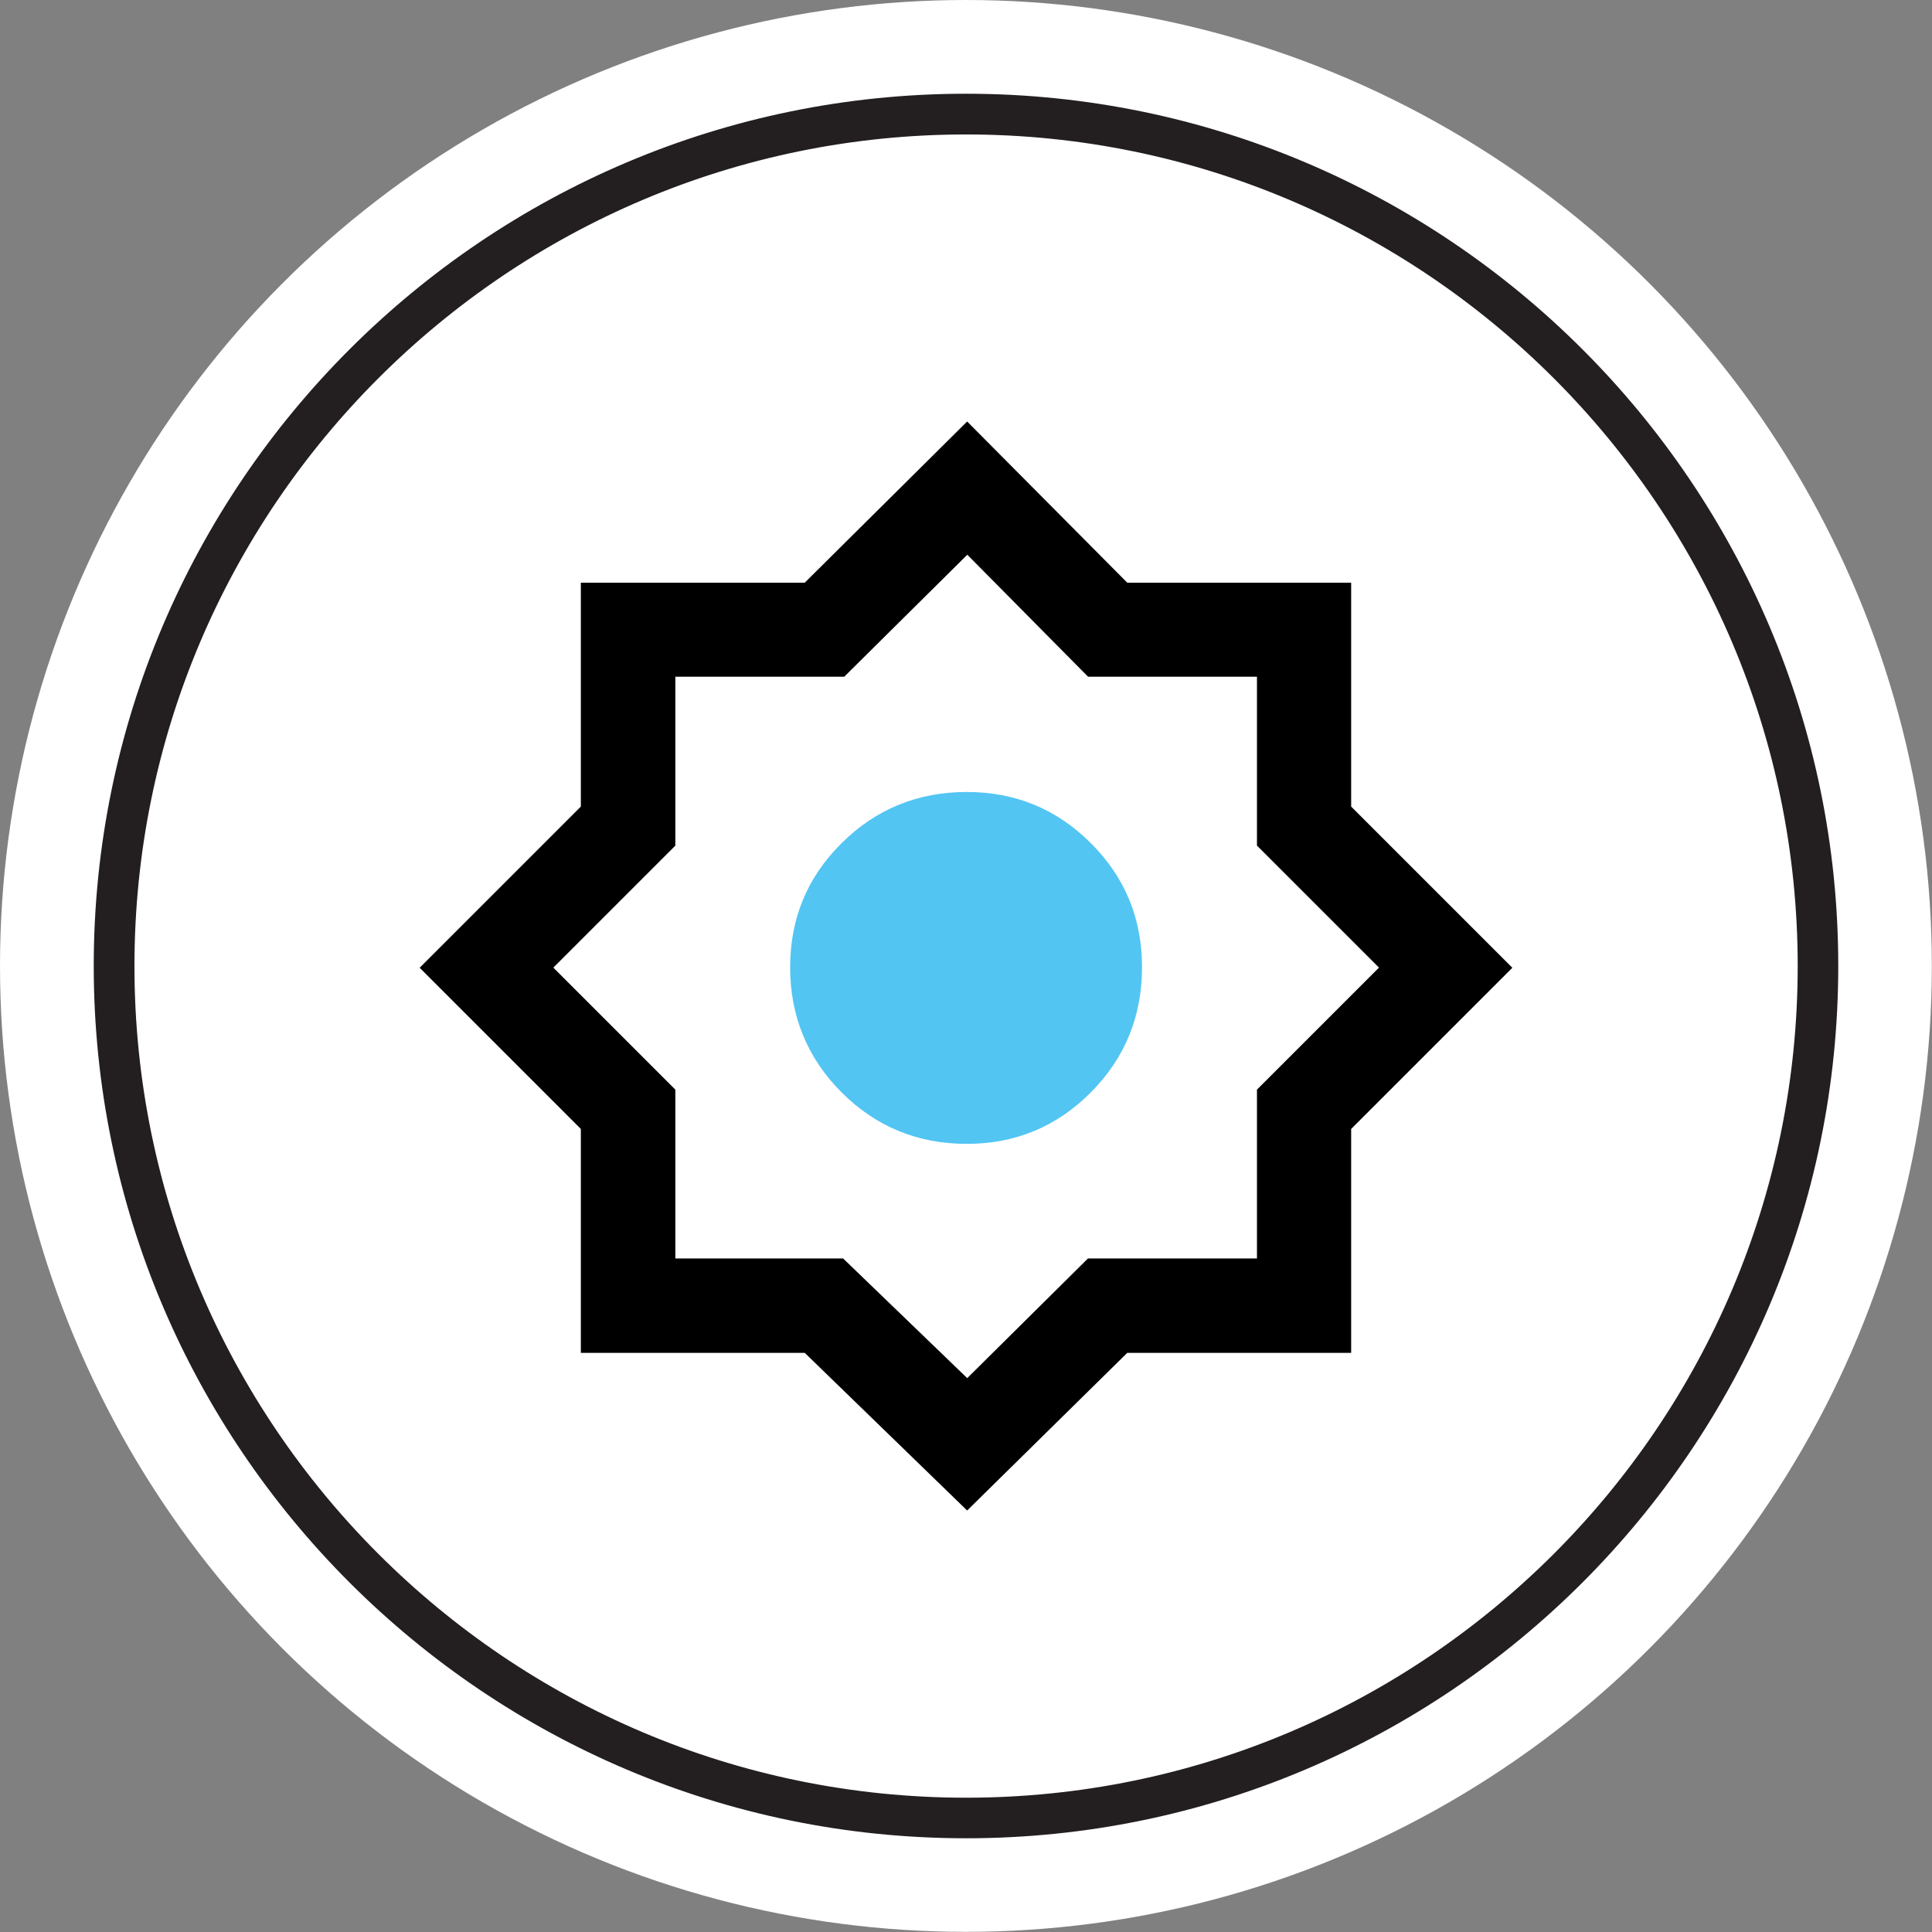
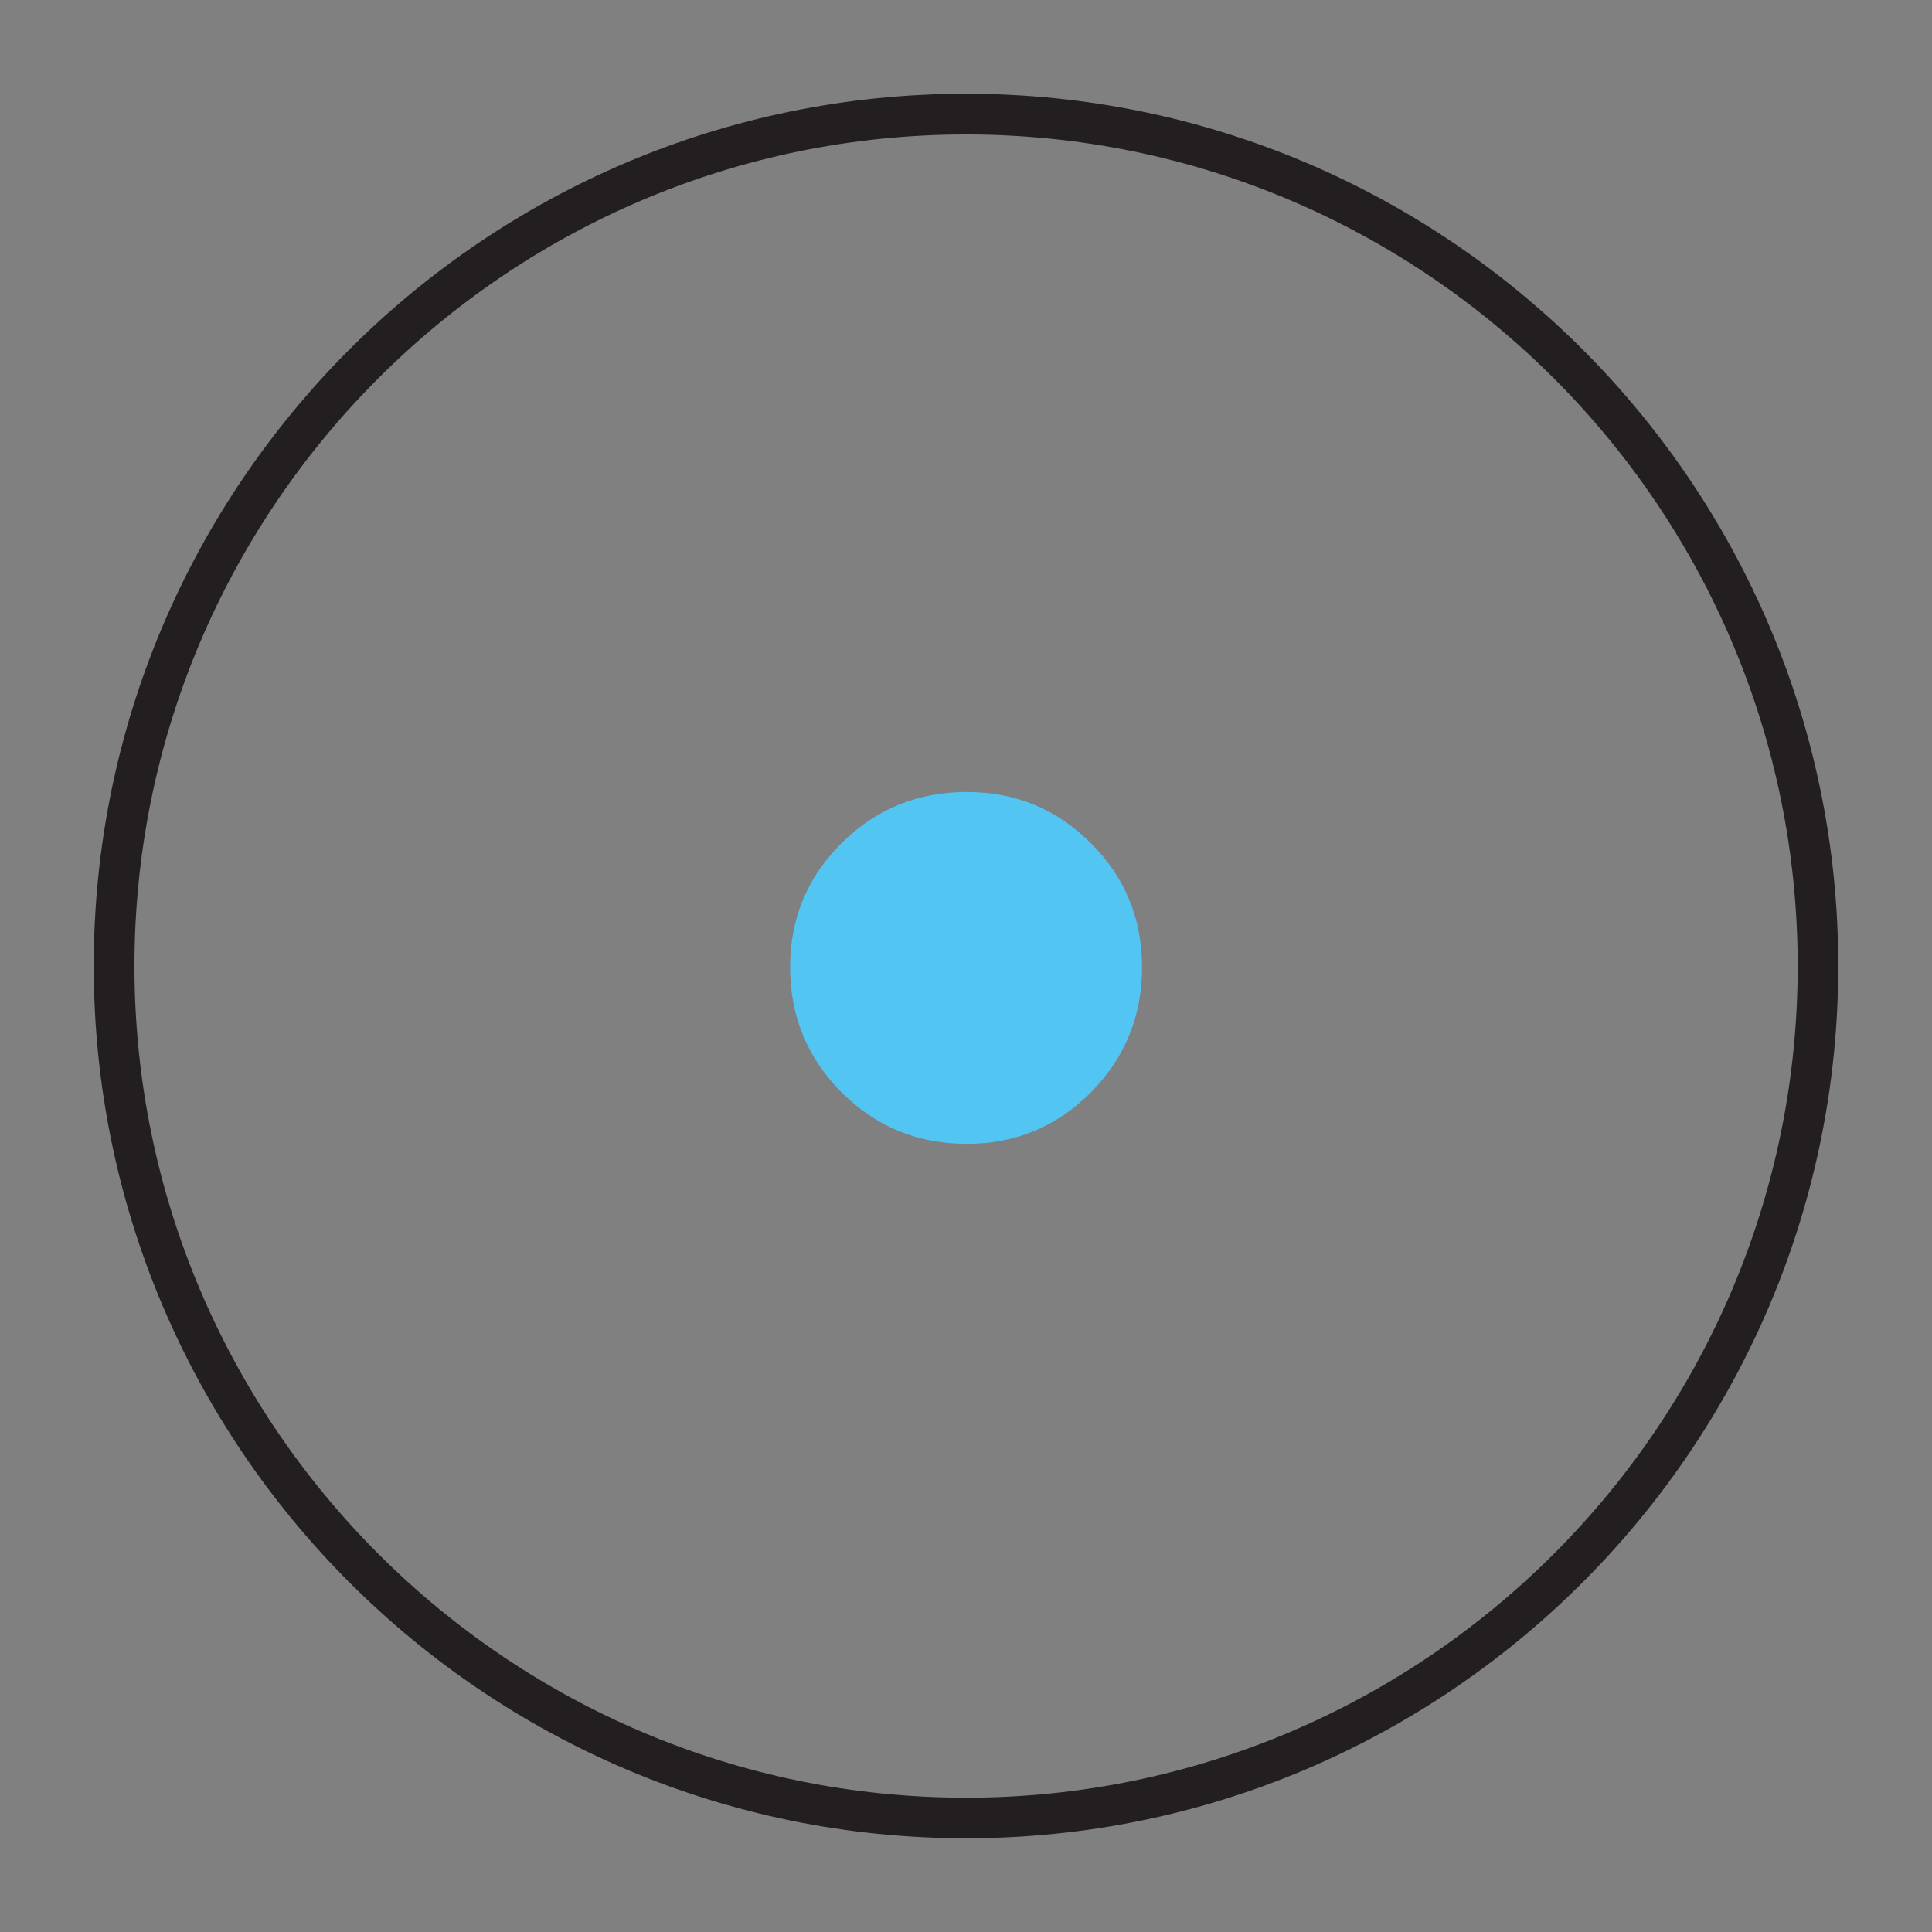
<svg xmlns="http://www.w3.org/2000/svg" id="Layer_2" width="125.73" height="125.73" viewBox="0 0 125.73 125.73">
  <rect x="0" y="0" width="125.73" height="125.73" fill="#808080" stroke="none" />
  <defs>
    <style>.cls-1{fill:#fff;}.cls-2{fill:#52c5f3;}.cls-3{fill:#231f20;}</style>
  </defs>
  <g id="Layer_1-2">
-     <circle class="cls-1" cx="62.86" cy="62.86" r="62.86" />
    <path class="cls-3" d="m62.87,119.63c-31.3,0-56.77-25.46-56.77-56.77S31.56,6.1,62.87,6.1s56.76,25.46,56.76,56.76-25.46,56.77-56.76,56.77Zm0-110.88c-29.84,0-54.12,24.28-54.12,54.12s24.28,54.12,54.12,54.12,54.12-24.28,54.12-54.12S92.71,8.75,62.87,8.75Z" />
-     <path d="m62.94,98.3l-10.57-10.26h-14.57v-14.57l-10.49-10.49,10.49-10.49v-14.57h14.57l10.57-10.49,10.42,10.49h14.57v14.57l10.49,10.49-10.49,10.49v14.57h-14.57l-10.42,10.26Zm0-8.61l7.86-7.79h11v-10.99l7.94-7.94-7.94-7.94v-10.99h-10.99l-7.86-7.94-8.01,7.94h-10.99v10.99l-7.94,7.94,7.94,7.94v10.99h10.92l8.08,7.79Z" />
    <path class="cls-2" d="m62.91,74.44c3.17,0,5.86-1.12,8.08-3.35,2.22-2.24,3.33-4.95,3.33-8.14s-1.11-5.86-3.33-8.08c-2.22-2.22-4.91-3.33-8.08-3.33s-5.91,1.11-8.14,3.33c-2.24,2.22-3.35,4.91-3.35,8.08s1.12,5.91,3.35,8.14,4.95,3.35,8.14,3.35Z" />
  </g>
</svg>